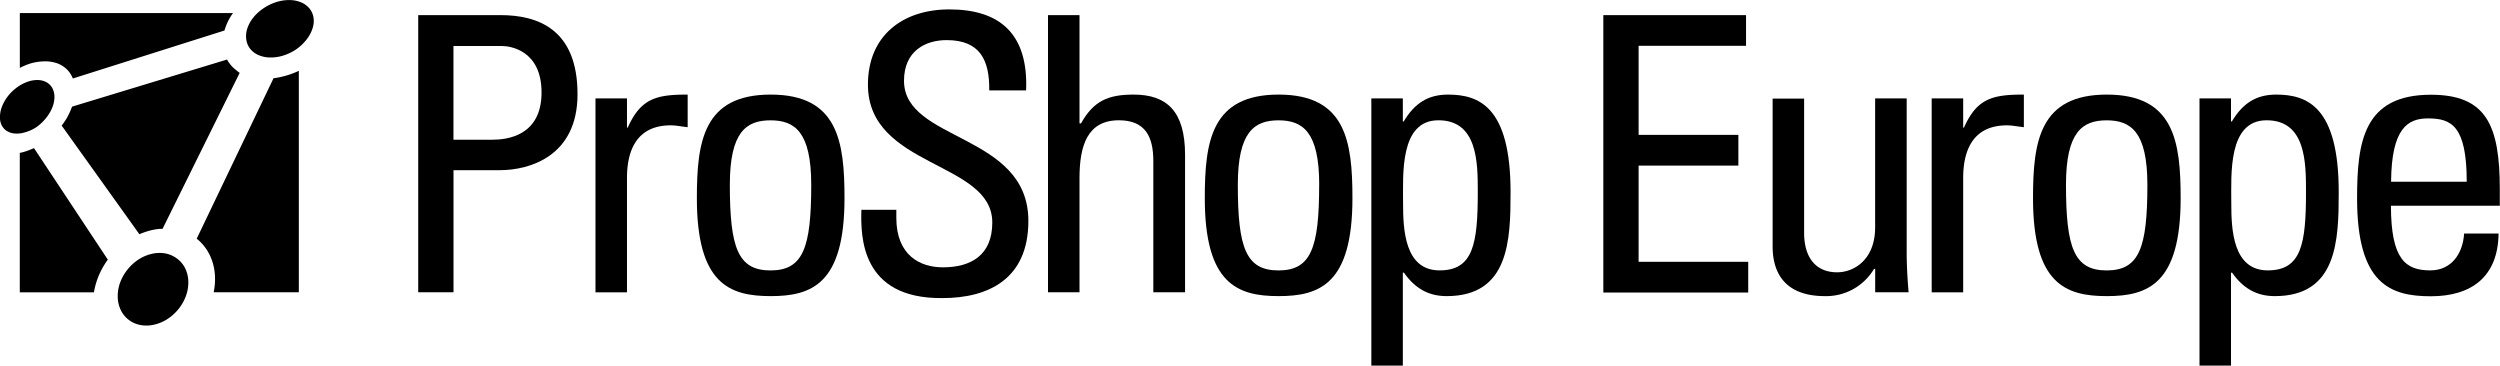
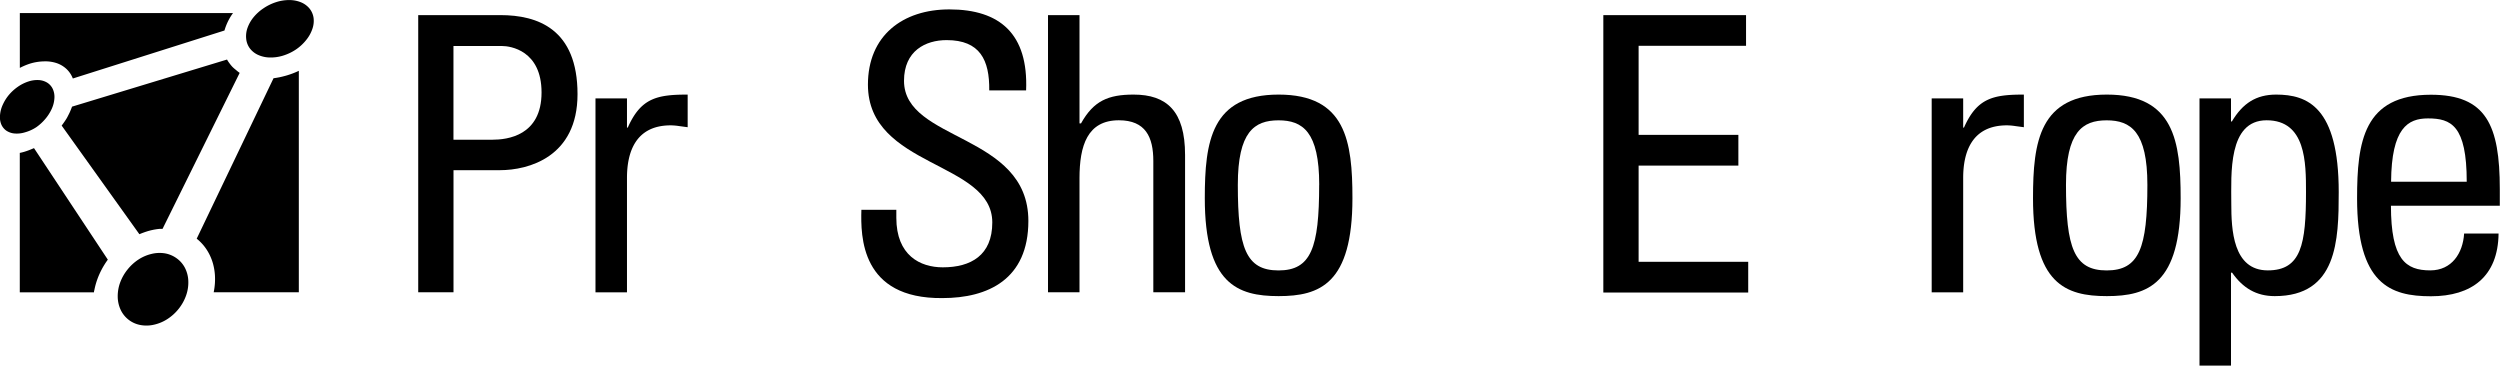
<svg xmlns="http://www.w3.org/2000/svg" id="Layer_1" data-name="Layer 1" viewBox="0 0 507.99 74.29">
  <title>proshop</title>
  <path d="M24.72,396.27a7.29,7.29,0,0,1,2.54.35,5.52,5.52,0,0,1,2,1.18,5.22,5.22,0,0,1,1.31,1.95L61.38,390a11.36,11.36,0,0,1,1.36-3c0.12-.19.25-0.37,0.38-0.55H19.8v11.15a13.37,13.37,0,0,1,2-.85A10.44,10.44,0,0,1,24.72,396.27Zm37.68,0.39a6.26,6.26,0,0,1-.5-0.76l-31.49,9.57c-0.12.33-.25,0.65-0.4,1s-0.31.64-.49,1-0.36.63-.57,0.94-0.42.61-.65,0.91l15.79,22.07,0.57-.23,0.58-.21,0.59-.19,0.6-.16,0.6-.13,0.6-.1,0.59-.07,0.58,0,15.67-31.69A8,8,0,0,1,63.7,398a7.2,7.2,0,0,1-.7-0.61A7,7,0,0,1,62.4,396.66ZM22.17,414.11l-0.49.2-0.5.18-0.5.16c-0.3.09-.6,0.16-0.89,0.22v28.33H34.87c0-.13,0-0.26.06-0.39a14.59,14.59,0,0,1,.6-2.21,15.6,15.6,0,0,1,.93-2.1,16.41,16.41,0,0,1,1.22-1.94l-15-22.66Zm51-14.75-0.61.14-0.61.11-0.6.09L55.74,432.3a9.54,9.54,0,0,1,1.42,1.4,9.65,9.65,0,0,1,1.12,1.71,10.35,10.35,0,0,1,.78,2,11.62,11.62,0,0,1,.38,2.27,13.16,13.16,0,0,1-.25,3.51H76.49v-45a16.93,16.93,0,0,1-2.67,1ZM53.33,438.19a5.5,5.5,0,0,0-1.66-1.9,5.75,5.75,0,0,0-2.33-1,6.86,6.86,0,0,0-2.76.1,8.38,8.38,0,0,0-2.71,1.17,9.49,9.49,0,0,0-2.18,2,9.37,9.37,0,0,0-1.47,2.55,8.06,8.06,0,0,0-.53,2.88,6.49,6.49,0,0,0,.56,2.68,5.52,5.52,0,0,0,3.85,3.13,6.75,6.75,0,0,0,2.85,0,8.32,8.32,0,0,0,2.85-1.18,9.48,9.48,0,0,0,2.3-2.1,9.3,9.3,0,0,0,1.49-2.7,7.9,7.9,0,0,0,.44-3A6.31,6.31,0,0,0,53.33,438.19Zm26.15-50.8a3.89,3.89,0,0,0-.88-1.93,4.46,4.46,0,0,0-1.74-1.22,6.33,6.33,0,0,0-2.33-.43,8.61,8.61,0,0,0-2.67.43,10,10,0,0,0-2.54,1.24,9.28,9.28,0,0,0-2,1.79,7.25,7.25,0,0,0-1.23,2.12,5.06,5.06,0,0,0-.3,2.24,3.91,3.91,0,0,0,.75,2,4.32,4.32,0,0,0,1.64,1.31,6,6,0,0,0,2.32.54,8.47,8.47,0,0,0,2.76-.37A9.9,9.9,0,0,0,76,393.79,9.35,9.35,0,0,0,78,391.91a7.19,7.19,0,0,0,1.24-2.23A4.89,4.89,0,0,0,79.48,387.38ZM23.17,409.63A9.57,9.57,0,0,0,25,407.94a8.67,8.67,0,0,0,1.3-2.06,6.1,6.1,0,0,0,.53-2.18,3.85,3.85,0,0,0-.36-1.87,3,3,0,0,0-1.12-1.24,3.68,3.68,0,0,0-1.7-.52,5.72,5.72,0,0,0-2.11.29,8.13,8.13,0,0,0-2.14,1.07A9.46,9.46,0,0,0,17.65,403a8.65,8.65,0,0,0-1.28,2,6.3,6.3,0,0,0-.59,2.12A4,4,0,0,0,16,409a3,3,0,0,0,1,1.31,3.55,3.55,0,0,0,1.68.61,5.53,5.53,0,0,0,2.16-.23A8.05,8.05,0,0,0,23.17,409.63Z" transform="translate(-15.77 -383.8)" />
  <path d="M100.75,443.19V386.87h16.69c7.57,0,15.68,2.81,15.68,16.07,0,12.79-10,15.44-15.76,15.44h-9.44v24.81h-7.18Zm7.18-31h7.88c3,0,10-.78,10-9.6,0-8.58-6.4-9.44-8-9.44h-9.9v19Z" transform="translate(-15.77 -383.8)" />
  <path d="M143.18,409.73h0.15c2.65-6,5.93-6.71,12.17-6.71v6.63l-1.72-.23a11.83,11.83,0,0,0-1.72-.15c-7.1,0-8.89,5.38-8.89,10.69V443.2h-6.4V403.8h6.4v5.92h0Z" transform="translate(-15.77 -383.8)" />
-   <path d="M157.37,424.08c0-11.54,1.33-21.06,15-21.06s15,9.52,15,21.06c0,17.39-6.63,19.89-15,19.89S157.37,441.48,157.37,424.08Zm23.24-2.73c0-10.76-3.35-13.1-8.27-13.1s-8.27,2.34-8.27,13.1c0,12.79,1.64,17.4,8.27,17.4S180.61,434.14,180.61,421.35Z" transform="translate(-15.77 -383.8)" />
  <path d="M197.9,426.42v1.64c0,7.64,4.84,10.06,9.44,10.06,5.69,0,10.06-2.42,10.06-9.12,0-12.48-25.27-11.08-25.27-28,0-10,7.1-15.29,16.54-15.29,10.3,0,16.07,5,15.6,16.46h-7.49c0.08-6.16-1.87-10.22-8.66-10.22-4.29,0-8.66,2.18-8.66,8.27,0,12.4,25.27,10.61,25.27,28.47,0,11.86-8.19,15.68-17.47,15.68-16.61.16-16.61-12.56-16.46-17.94h7.1Z" transform="translate(-15.77 -383.8)" />
  <path d="M250.12,443.19V416.51c0-4.84-1.56-8.27-7-8.27-6.4,0-8,5.15-8,11.78v23.17h-6.4V386.87h6.4v22h0.31c2.57-4.6,5.54-5.85,10.69-5.85,6.71,0,10.45,3.35,10.45,12.25v27.92h-6.4Z" transform="translate(-15.77 -383.8)" />
  <path d="M260.58,424.08c0-11.54,1.33-21.06,15-21.06s15,9.52,15,21.06c0,17.39-6.63,19.89-15,19.89S260.58,441.48,260.58,424.08Zm23.25-2.73c0-10.76-3.35-13.1-8.27-13.1s-8.27,2.34-8.27,13.1c0,12.79,1.64,17.4,8.27,17.4S283.82,434.14,283.82,421.35Z" transform="translate(-15.77 -383.8)" />
-   <path d="M300.84,408.48H301c2.18-3.67,4.91-5.46,9-5.46,6.32,0,12.71,2.49,12.71,19.81,0,9.83-.31,21.14-13,21.14-3.74,0-6.48-1.64-8.66-4.76h-0.23v18.88h-6.4V403.8h6.4v4.68h0Zm15.21,14.35c0-5.93,0-14.59-8-14.59-7.88,0-7.18,10.92-7.18,16.93,0,5.23.31,13.57,7.41,13.57C315.12,438.75,316.05,433.36,316.05,422.83Z" transform="translate(-15.77 -383.8)" />
  <path d="M341.56,443.19V386.87h29v6.24H348.73v18.1H369v6.24H348.73V437H371v6.24H341.56Z" transform="translate(-15.77 -383.8)" />
-   <path d="M396.8,403.8h6.4V435c0,2.73.16,5.46,0.39,8.19H396.8v-4.76h-0.23a11.31,11.31,0,0,1-10,5.54c-6.86,0-10.61-3.43-10.61-10.14v-30h6.4v27.3c0,4.76,2.18,8,6.71,8,3.43,0,7.72-2.57,7.72-9.13V403.8h0Z" transform="translate(-15.77 -383.8)" />
  <path d="M414.68,409.73h0.16c2.65-6,5.93-6.71,12.17-6.71v6.63l-1.72-.23a11.87,11.87,0,0,0-1.72-.15c-7.1,0-8.89,5.38-8.89,10.69V443.2h-6.4V403.8h6.4v5.92h0Z" transform="translate(-15.77 -383.8)" />
  <path d="M428.87,424.08c0-11.54,1.33-21.06,15-21.06s15,9.52,15,21.06c0,17.39-6.63,19.89-15,19.89S428.87,441.48,428.87,424.08Zm23.24-2.73c0-10.76-3.35-13.1-8.27-13.1s-8.27,2.34-8.27,13.1c0,12.79,1.64,17.4,8.27,17.4S452.11,434.14,452.11,421.35Z" transform="translate(-15.77 -383.8)" />
  <path d="M469.13,408.48h0.15c2.18-3.67,4.91-5.46,9-5.46,6.32,0,12.71,2.49,12.71,19.81,0,9.83-.31,21.14-13,21.14-3.74,0-6.48-1.64-8.66-4.76h-0.23v18.88h-6.4V403.8h6.4v4.68h0Zm15.21,14.35c0-5.93,0-14.59-8-14.59-7.88,0-7.18,10.92-7.18,16.93,0,5.23.31,13.57,7.41,13.57C483.41,438.75,484.34,433.36,484.34,422.83Z" transform="translate(-15.77 -383.8)" />
  <path d="M501.6,425.56c0,11,3,13.18,8,13.18,4.37,0,6.63-3.51,6.87-7.49h7C523.37,440,518,444,509.72,444s-15-2.5-15-19.89c0-11.54,1.33-21.06,15-21.06,11.23,0,14,6.16,14,19.19v3.36H501.6ZM517,420.73c0-11.47-3.2-12.87-7.88-12.87-4.06,0-7.41,1.95-7.49,12.87H517Z" transform="translate(-15.77 -383.8)" />
</svg>